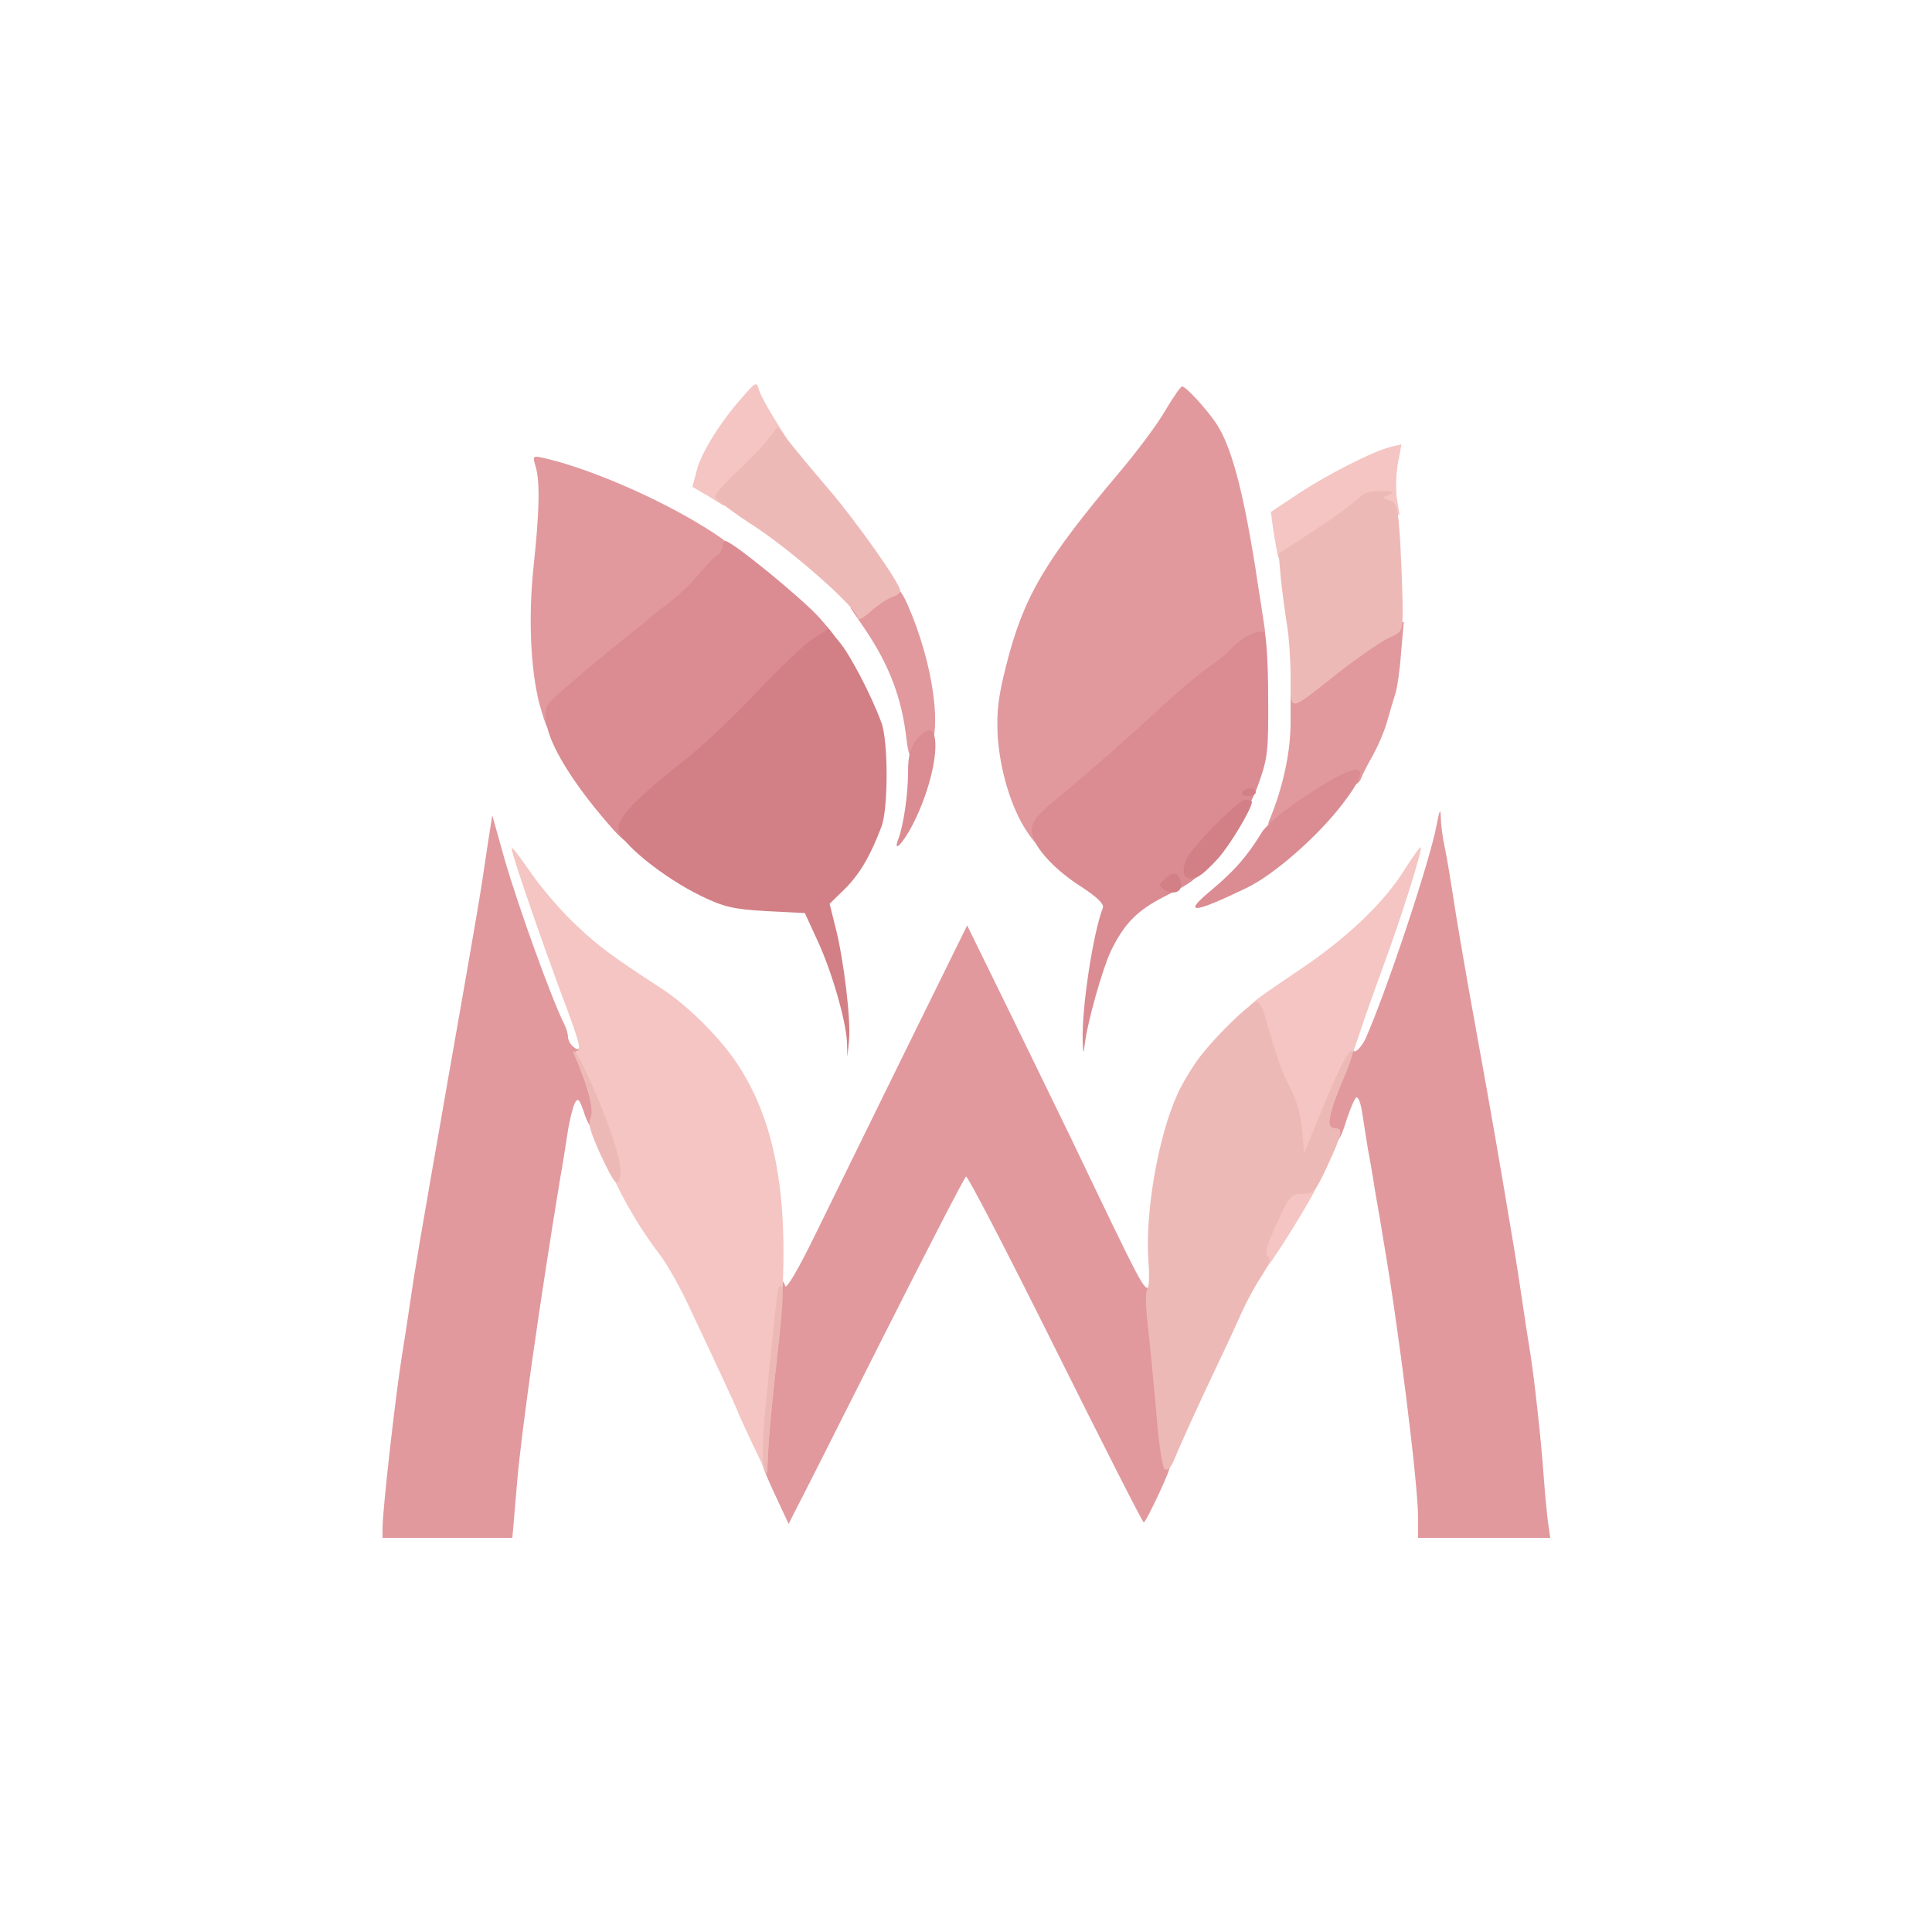
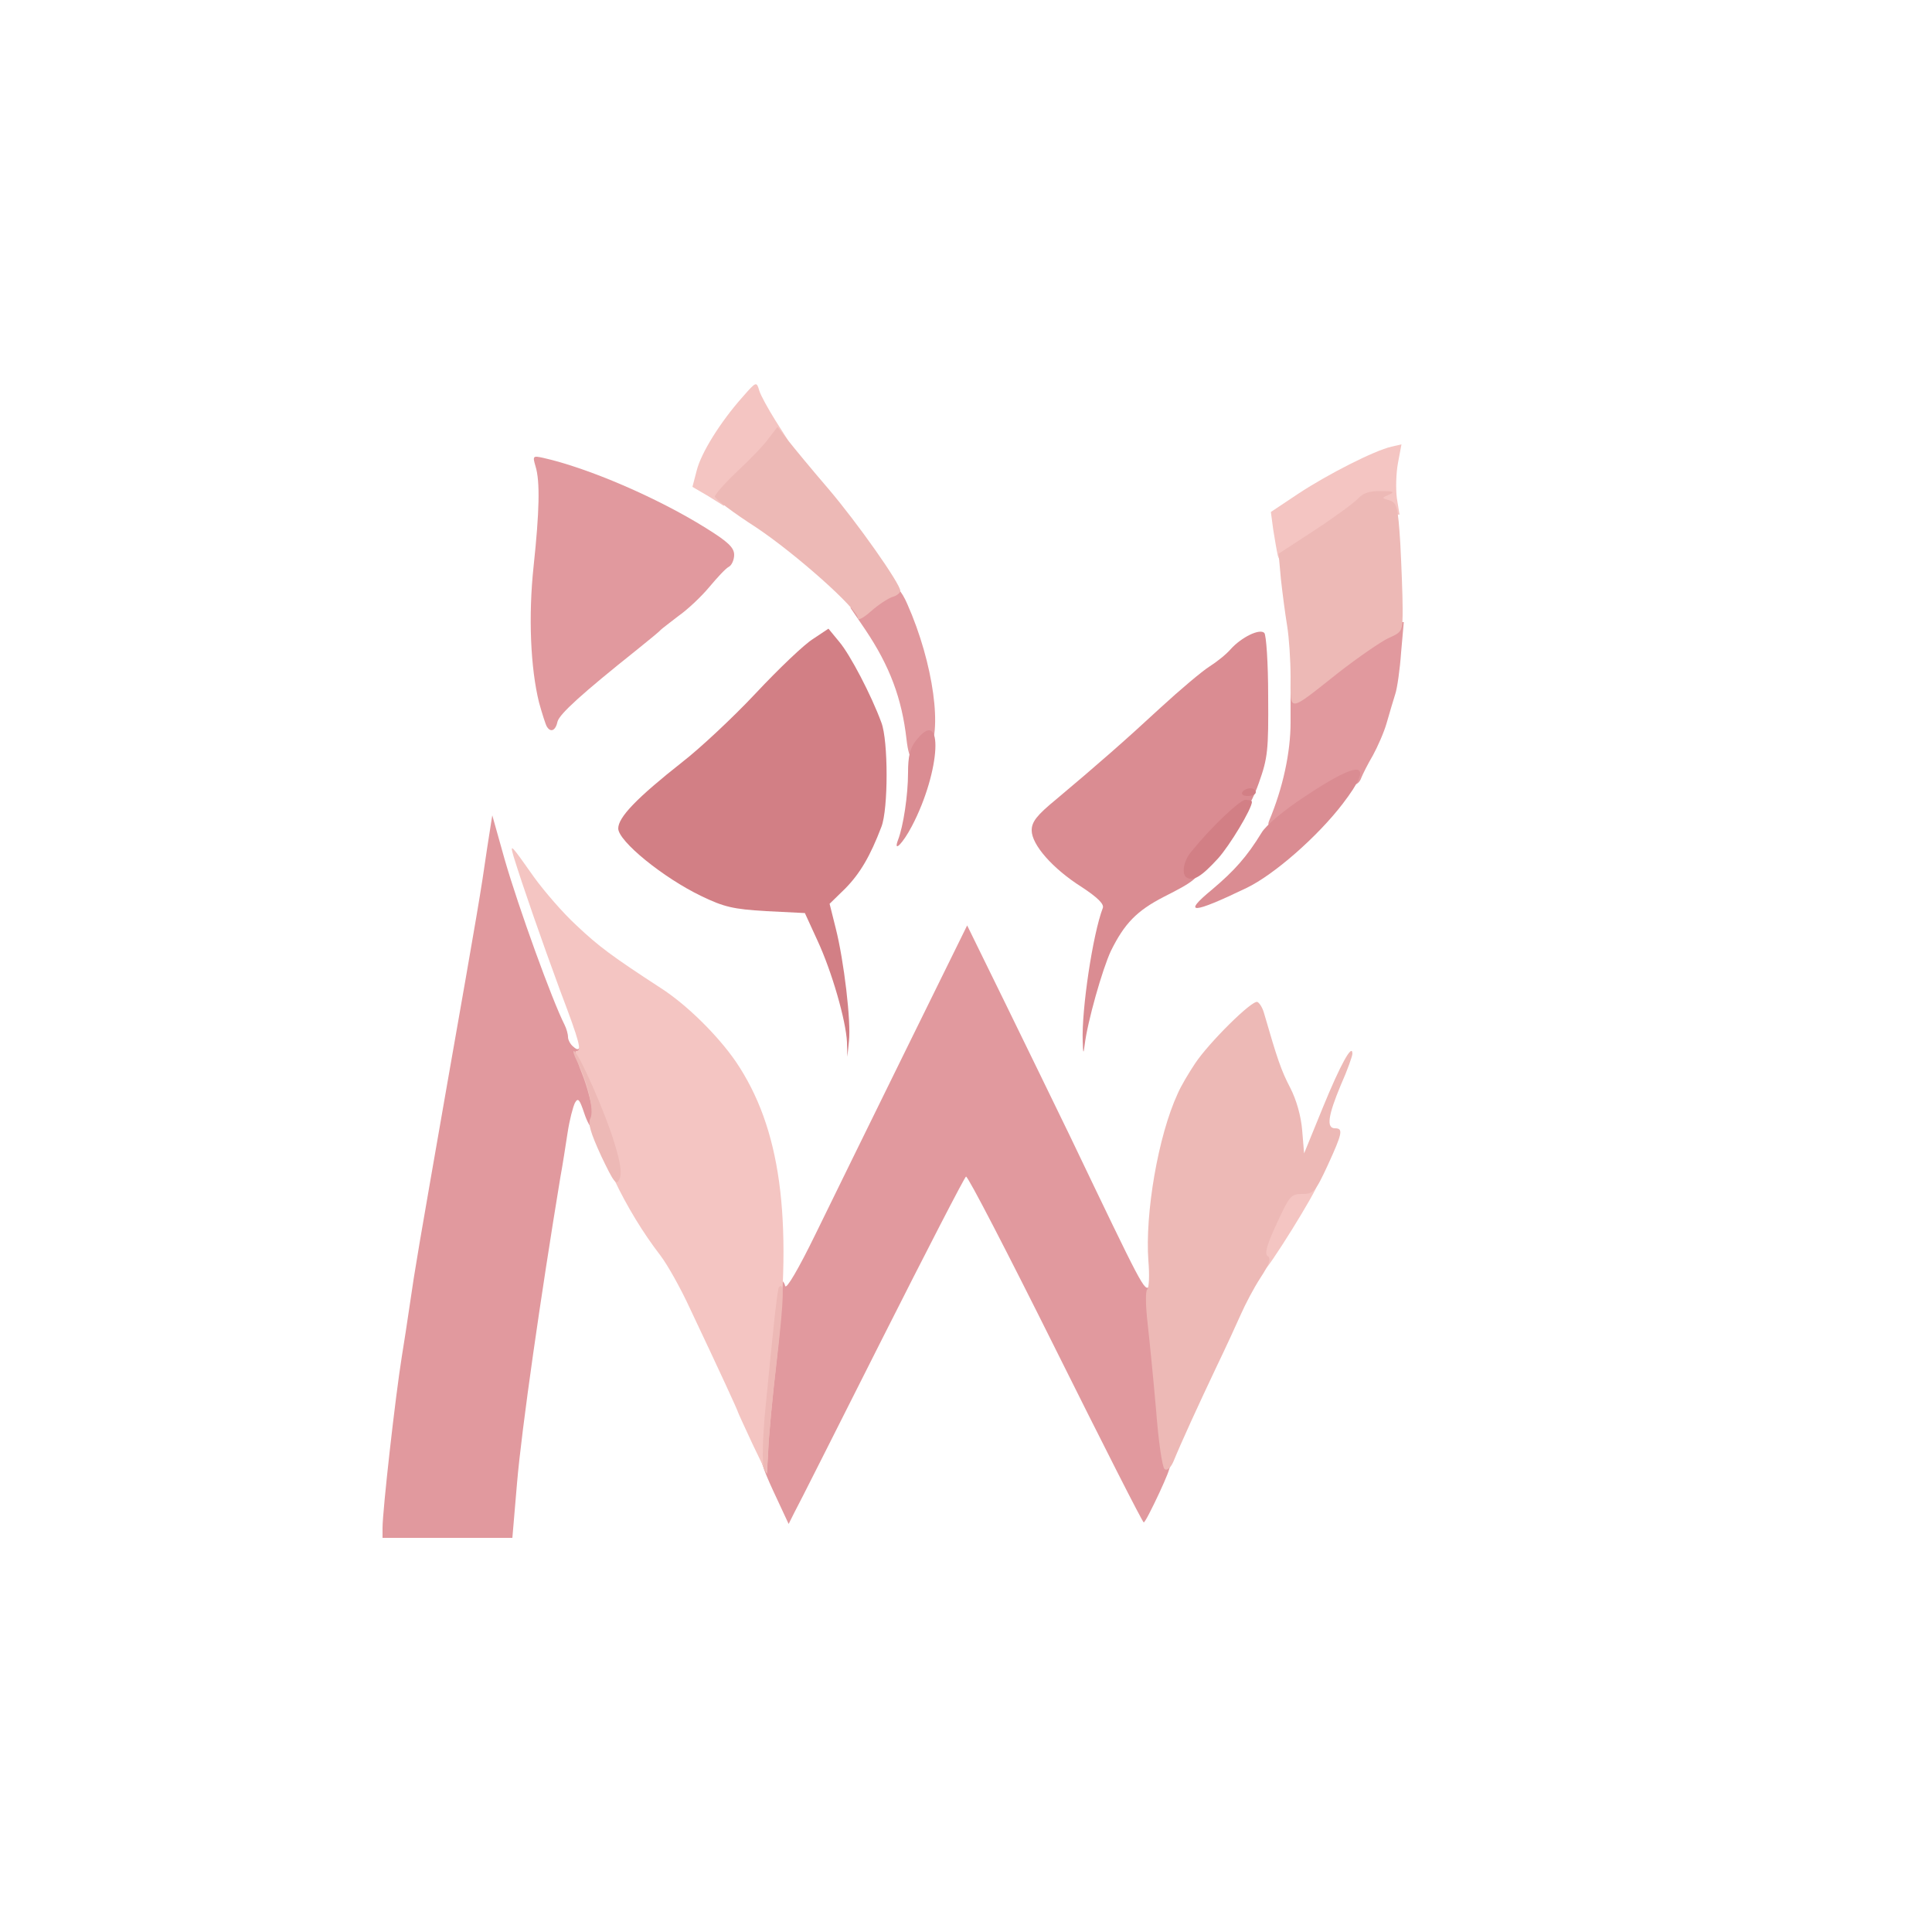
<svg xmlns="http://www.w3.org/2000/svg" version="1.0" width="500px" height="500px" viewBox="0 0 500 500" preserveAspectRatio="xMidYMid meet">
  <g fill="#e1999e">
    <path d="M99 395.4 c0 -4.4 3.3 -33.9 5 -44.4 0.5 -3 1.4 -8.9 2 -13 1.5 -10.4 2.2 -14.3 10 -59 7.7 -43.8 8.4 -47.9 10.1 -59.7 l1.3 -8.3 3.2 11.4 c3.6 12.5 12.3 36.5 15.5 42.8 0.5 1 0.9 2.4 0.9 3.2 0 0.7 0.6 1.9 1.4 2.5 1.1 1 1.5 0.8 1.9 -0.6 0.5 -2.4 4.2 5.4 5.8 12.3 2.2 9.9 -1.9 14.5 -4.9 5.5 -1.2 -3.6 -1.6 -4.1 -2.4 -2.7 -0.5 1 -1.4 4.4 -1.9 7.7 -0.5 3.2 -1.3 8.5 -1.9 11.7 -5 30.3 -10 64.9 -11.2 79.1 l-1.2 14.1 -16.8 0 -16.8 0 0 -2.6z" />
-     <path d="M367 392.8 c0 -8.9 -5.2 -50.2 -9 -72 -0.5 -3.2 -1.4 -8.5 -2 -11.8 -0.5 -3.3 -1.4 -8.6 -2 -11.7 -0.5 -3.2 -1.2 -7.5 -1.5 -9.5 -0.3 -2.1 -0.9 -3.8 -1.4 -3.8 -0.4 0 -1.5 2.5 -2.5 5.5 -1.9 6.1 -2.4 6.6 -5.4 5.8 -1.9 -0.4 -2.2 -1.3 -2.2 -5.2 -0.1 -6.4 5.8 -21.1 8.4 -21.1 1.2 0 1.6 0.5 1.2 1.5 -1.1 3 1.3 1.4 2.8 -1.7 5.4 -12.2 16.6 -45.7 18.4 -55.3 0.8 -4.2 1 -4.4 1.1 -1.7 0 1.8 0.5 5.2 1 7.5 0.5 2.3 1.4 7.8 2.1 12.2 0.6 4.4 3.3 20.2 6 35 4.3 23.7 5.8 32.4 10 57.5 0.5 3 1.4 8.9 2 13 0.6 4.1 1.5 10 2 13 1.1 6.9 2.8 22.2 3.5 32 0.3 4.1 0.8 9.4 1.1 11.8 l0.6 4.2 -17.1 0 -17.1 0 0 -5.2z" />
    <path d="M200 385.6 c-4.8 -10.5 -4.9 -12.4 -2 -37.1 1.1 -9.3 2 -17.1 2 -17.2 0 -0.2 0.6 -0.3 1.4 -0.3 0.8 0 1.6 0.8 1.8 1.8 0.3 1 3.5 -4.5 7.8 -13.3 4 -8.2 14.5 -29.6 23.3 -47.5 l16 -32.5 9.8 20 c5.4 11 12.9 26.5 16.8 34.5 19.1 39.9 19.2 40.1 20.6 39 1.1 -0.9 1.5 -0.5 1.9 2.2 0.9 5.9 2.7 23.1 3.5 33.3 0.7 10 0.7 10 -2.8 17.7 -2 4.3 -3.8 7.8 -4.1 7.8 -0.3 0 -10.6 -20.3 -22.9 -45 -12.3 -24.7 -22.7 -44.8 -23.1 -44.5 -0.4 0.2 -10.2 19.2 -21.8 42.2 -11.6 23 -21.7 43.1 -22.6 44.7 l-1.5 3 -4.1 -8.8z" />
-     <path d="M265.7 215.1 c-4 -6 -6.9 -15.7 -7.5 -24.6 -0.3 -6.4 0.1 -10 2.2 -18.3 4.5 -17.8 10 -27.1 29.5 -50.2 4.4 -5.2 9.7 -12.3 11.7 -15.8 2 -3.4 4 -6.2 4.3 -6.2 1 0 6.3 5.8 8.8 9.5 3.9 5.8 6.9 16.9 10.2 37.5 0.5 3.6 1.5 9.4 2 13 0.8 4.8 0.8 6.6 -0.1 6.9 -0.6 0.2 -3 2 -5.2 4 -2.3 2.1 -5.2 4.4 -6.6 5.3 -1.4 0.8 -6.6 5.3 -11.6 9.9 -9.4 8.7 -16.6 15 -27.1 23.8 -3.8 3.1 -6.3 5.9 -6.3 7.1 0 3.1 -1.5 2.4 -4.3 -1.9z" />
    <path d="M328.5 212.3 c3.5 -8.4 5.5 -17.5 5.5 -25.4 l0 -8.6 9.1 -6.9 c12.5 -9.5 14 -10.4 17.3 -10.4 l2.9 0 -0.7 7.9 c-0.3 4.3 -1 9.2 -1.5 10.7 -0.5 1.6 -1.5 4.9 -2.2 7.4 -0.7 2.5 -2.4 6.3 -3.6 8.5 -1.3 2.2 -2.6 4.8 -3 5.8 -0.3 0.9 -1 1.7 -1.7 1.7 -0.6 0 -4.7 2.5 -9 5.5 -5.2 3.6 -9 5.5 -10.9 5.5 -2.4 0 -2.8 -0.3 -2.2 -1.7z" />
    <path d="M234.6 191.3 c-1.2 -10.5 -4.3 -18.9 -10.7 -28.4 l-3.8 -5.6 2.2 -2 c6.4 -5.9 9.6 -5.7 12.5 1 6.8 15.3 9.3 33.6 5.3 38.5 -3.3 3.8 -4.8 2.8 -5.5 -3.5z" />
    <path d="M141.5 188 c-0.3 -0.5 -1.2 -3.3 -2 -6.2 -2.2 -8.9 -2.8 -22.3 -1.4 -35.3 1.5 -14.1 1.7 -21.9 0.5 -25.8 -0.8 -2.7 -0.7 -2.8 2 -2.2 11.6 2.6 29.5 10.3 42 18.1 5.8 3.6 7.4 5.1 7.4 7 0 1.2 -0.6 2.7 -1.4 3.1 -0.8 0.4 -3 2.8 -5.1 5.3 -2 2.4 -5.6 5.8 -7.9 7.4 -2.2 1.7 -4.3 3.3 -4.6 3.6 -0.3 0.4 -3 2.6 -6.1 5.1 -14.3 11.4 -20 16.6 -20.6 18.6 -0.5 2.4 -1.8 3 -2.8 1.3z" />
  </g>
  <g fill="#f4c5c2">
    <path d="M194.7 373.6 c-2 -4.3 -3.7 -8 -3.7 -8.1 0 -0.3 -4.5 -10.1 -12.5 -27 -2.3 -5 -5.7 -11.1 -7.6 -13.6 -9.1 -11.8 -16.6 -27.6 -17.5 -36.8 -0.3 -2.5 -1.5 -7.1 -2.8 -10.3 -1.3 -3.2 -2 -5.8 -1.5 -5.8 1.5 0 1.1 -1.8 -4.2 -15.8 -4.6 -12.5 -9.7 -27.1 -12 -34.6 -1 -3.5 -0.7 -3.1 5.3 5.4 2.6 3.6 7.5 9.3 11 12.5 5.7 5.4 9.2 8 21.8 16.2 6.7 4.3 14.7 12.2 19.4 19 11.6 17.1 14.8 40.2 10.6 77.2 -1.1 9.7 -2.1 20.3 -2.2 23.6 l-0.3 6 -3.8 -7.9z" />
    <path d="M325.3 328.3 c-2.3 -0.9 -1.4 -7 2.1 -14.7 l3.5 -7.6 5 0 c2.8 0 5.1 0.2 5.1 0.4 0 1.5 -13.1 22.6 -14 22.5 -0.3 0 -1.1 -0.3 -1.7 -0.6z" />
-     <path d="M334 295.6 c0 -3.8 -0.7 -6.6 -2.5 -9.8 -2.6 -4.7 -6.4 -15.2 -6.5 -17.8 0 -0.8 -0.6 -2.7 -1.4 -4.2 -1.7 -3.2 -2.2 -2.7 12.7 -12.8 12.4 -8.3 22.1 -17.6 27.3 -26.1 2.1 -3.3 3.9 -5.8 4.1 -5.6 0.5 0.5 -5.1 18.3 -9.7 30.7 -2.1 5.8 -5.1 14.1 -6.5 18.5 -1.5 4.4 -3.8 10.6 -5.1 13.7 -1.3 3.2 -2.4 6.9 -2.4 8.2 0 1.4 -0.7 4.4 -1.6 6.6 -1.4 3.6 -2 4 -5 4 l-3.4 0 0 -5.4z" />
    <path d="M330.7 143.8 c-0.3 -1.3 -0.8 -4.3 -1.2 -6.8 l-0.6 -4.5 7.2 -4.8 c7.6 -5 19.6 -11.1 24 -12.1 l2.6 -0.6 -0.9 4.8 c-0.5 2.6 -0.6 6.7 -0.3 9.1 l0.7 4.3 -3.8 -0.4 c-3.3 -0.4 -4.9 0.4 -13.7 6.4 -5.6 3.7 -10.9 6.8 -11.8 6.8 -0.9 0 -1.9 -1 -2.2 -2.2z" />
    <path d="M183.3 128.4 l-4.1 -2.4 1.1 -4.2 c1.1 -4.5 6.1 -12.6 12 -19.2 3.4 -3.9 3.5 -3.9 4.2 -1.5 0.4 1.3 2.3 4.7 4.1 7.6 l3.3 5.2 -3.3 4.1 c-1.7 2.2 -5.5 6 -8.2 8.5 l-5.1 4.4 -4 -2.5z" />
  </g>
  <g fill="#da8c92">
    <path d="M280.2 269.5 c-0.3 -8.3 2.6 -27.7 5.2 -34.5 0.4 -1 -1.3 -2.7 -5.4 -5.4 -7.6 -4.8 -13 -11 -13 -14.7 0 -2.2 1.3 -3.9 6.3 -8 10.6 -8.9 17.7 -15.1 27.1 -23.8 5 -4.6 10.7 -9.4 12.6 -10.6 1.9 -1.2 4.4 -3.2 5.5 -4.5 2.8 -3.1 7.5 -5.4 8.7 -4.2 0.5 0.5 1 7.8 1 16.3 0.1 14.1 -0.1 16 -2.4 22.5 -2.4 6.9 -7.6 14.7 -10.4 15.8 -0.8 0.3 -2.2 2.2 -3.2 4.3 -2.1 4.6 -2.9 5.3 -11 9.4 -7 3.6 -10.2 6.9 -13.7 14 -2.2 4.7 -6.1 18.4 -6.8 24.4 -0.3 2.4 -0.4 2.2 -0.5 -1z" />
    <path d="M313.7 230.2 c5.8 -4.9 9 -8.5 12.8 -14.7 1.1 -1.9 5.9 -5.9 11.1 -9.3 14.8 -9.9 18.4 -9.3 9.9 1.8 -6.5 8.5 -17.8 18.4 -24.9 21.8 -14.1 6.8 -16.8 6.9 -8.9 0.4z" />
    <path d="M232.4 217.4 c1.4 -3.6 2.6 -11.7 2.6 -17.4 0 -4.3 0.5 -6.4 2.1 -8.4 7.2 -9.2 6.4 7.9 -1.1 22.2 -2.3 4.4 -4.9 7.1 -3.6 3.6z" />
-     <path d="M157.4 213.2 c-9.1 -10.5 -15.1 -20.2 -16 -26.1 -0.5 -3.3 -0.3 -4.3 1.8 -6.3 3.3 -3.1 13 -11.3 19.2 -16.2 2.8 -2.2 5.3 -4.2 5.6 -4.6 0.3 -0.3 2.4 -1.9 4.6 -3.6 2.3 -1.6 5.9 -5 7.9 -7.4 2.1 -2.5 4.3 -4.9 5.1 -5.3 0.8 -0.4 1.4 -1.5 1.4 -2.2 0 -0.8 0.3 -1.5 0.7 -1.5 1.7 0 19.8 14.8 24.3 19.8 5 5.7 5 5.7 2.8 7.2 -1.2 0.8 -8.9 8.3 -17.2 16.5 -8.3 8.3 -17.8 17 -21.1 19.4 -7.3 5.4 -13.5 11.7 -13.5 13.6 0 2.4 -1.3 1.7 -5.6 -3.3z" />
  </g>
  <g fill="#edb9b6">
    <path d="M197.7 380 c-0.5 -1.4 -0.3 -7.5 0.2 -13.5 2.2 -22.9 3.3 -33 3.7 -33.4 1.4 -1.4 1.3 2.5 -0.5 18.5 -1.2 9.9 -2.2 20.8 -2.3 24.4 -0.3 5 -0.5 5.9 -1.1 4z" />
    <path d="M301.4 380.2 c-0.6 -0.4 -1.6 -7.2 -2.2 -15.2 -0.7 -8 -1.7 -18.1 -2.2 -22.5 -0.5 -4.4 -0.6 -8.3 -0.1 -8.8 0.5 -0.5 0.6 -3.8 0.3 -7.4 -0.9 -12.2 2.5 -32.3 7.6 -43.3 0.8 -1.9 2.9 -5.4 4.5 -7.8 3.6 -5.4 14.7 -16.4 16.1 -15.9 0.5 0.2 1.3 1.4 1.7 2.8 3.5 12.1 4.5 15 6.8 19.4 1.6 3.1 2.8 7.3 3.1 11 l0.5 6 4.9 -12 c4.5 -11 7.6 -16.6 7.6 -13.8 0 0.6 -1.3 4.3 -3 8.1 -3.3 7.9 -3.8 11.2 -1.5 11.2 2.2 0 1.9 1.3 -1.9 9.6 -3.2 6.9 -3.7 7.4 -6.6 7.4 -2.9 0 -3.3 0.5 -6.6 7.7 -2.6 5.6 -3.2 7.8 -2.3 8.4 0.9 0.5 0.4 2.1 -1.9 5.6 -1.7 2.6 -3.9 6.8 -5 9.3 -1.1 2.5 -4 8.8 -6.5 14 -4.6 9.7 -9 19.3 -11 24.2 -0.7 1.6 -1.6 2.5 -2.3 2z" />
    <path d="M155.6 299.2 c-2.8 -6.1 -3.5 -8.5 -2.8 -9.8 1 -1.9 -0.7 -9.4 -3.4 -14.6 -0.8 -1.6 -1.2 -2.8 -0.9 -2.8 1.1 0 8.3 16.3 10.5 23.8 1.6 5.1 2 8 1.3 9.4 -0.8 1.7 -1.4 0.9 -4.7 -6z" />
    <path d="M334 175.2 c0 -4.3 -0.4 -10.3 -0.9 -13.3 -0.5 -3 -1.2 -8.4 -1.6 -12 l-0.6 -6.6 9.5 -6.2 c5.2 -3.4 10.2 -7.1 11.2 -8.2 1.2 -1.3 3 -1.9 5.8 -1.8 3.2 0 3.7 0.2 2.1 0.9 -2 0.9 -2 0.9 0.1 1.5 1.9 0.6 2.2 1.6 2.8 11.2 0.3 5.9 0.6 13.4 0.6 16.7 0 6.1 0 6.1 -3.8 7.8 -2 1 -7.7 4.9 -12.7 8.8 -13.4 10.6 -12.5 10.5 -12.5 1.2z" />
    <path d="M222 160 c0 -2.4 -16.1 -16.7 -26.3 -23.5 -5.9 -3.8 -10.7 -7.4 -10.7 -8 0 -0.5 2.6 -3.5 5.8 -6.5 3.2 -3 6.9 -6.8 8.1 -8.5 l2.3 -3 2.7 3.4 c1.4 1.8 6.1 7.5 10.4 12.5 7.6 8.9 18.7 24.7 18.7 26.5 0 0.5 -0.9 1.3 -2.1 1.6 -1.1 0.4 -3.6 2 -5.5 3.7 -1.9 1.7 -3.4 2.5 -3.4 1.8z" />
  </g>
  <g fill="#d27f85">
    <path d="M219.2 269.7 c-0.3 -5.7 -3.9 -18.2 -7.6 -26.2 l-3.3 -7.2 -10 -0.5 c-8.6 -0.5 -11 -1.1 -16.8 -3.9 -9.8 -4.7 -21.5 -14.2 -21.5 -17.5 0 -2.9 4.8 -7.9 16.6 -17.2 4.4 -3.4 13 -11.4 19 -17.8 6 -6.4 12.7 -12.8 14.9 -14.1 l3.9 -2.6 2.8 3.4 c2.8 3.3 8.3 13.8 10.9 20.9 1.8 4.7 1.8 22.4 0 27 -2.9 7.6 -5.5 12 -9.3 15.9 l-4.1 4 1.6 6.4 c2.1 8.3 4 24.1 3.4 29.2 l-0.4 4 -0.1 -3.8z" />
-     <path d="M301.1 230.1 c-1.2 -0.8 -1.2 -1.2 0.2 -2.5 2 -2 3.3 -2 4.1 0 1.1 3 -1.3 4.4 -4.3 2.5z" />
    <path d="M307.1 227.1 c-1.4 -0.9 -0.8 -4.4 1.3 -6.8 5 -6.2 12.5 -13.3 13.9 -13.3 0.9 0 1.7 0.2 1.7 0.5 0 1.8 -5.8 11.4 -8.8 14.7 -4.4 4.8 -6.4 5.9 -8.1 4.9z" />
    <path d="M321.5 205 c0.3 -0.5 1.3 -1 2.1 -1 0.8 0 1.4 0.5 1.4 1 0 0.6 -0.9 1 -2.1 1 -1.1 0 -1.7 -0.4 -1.4 -1z" />
  </g>
</svg>